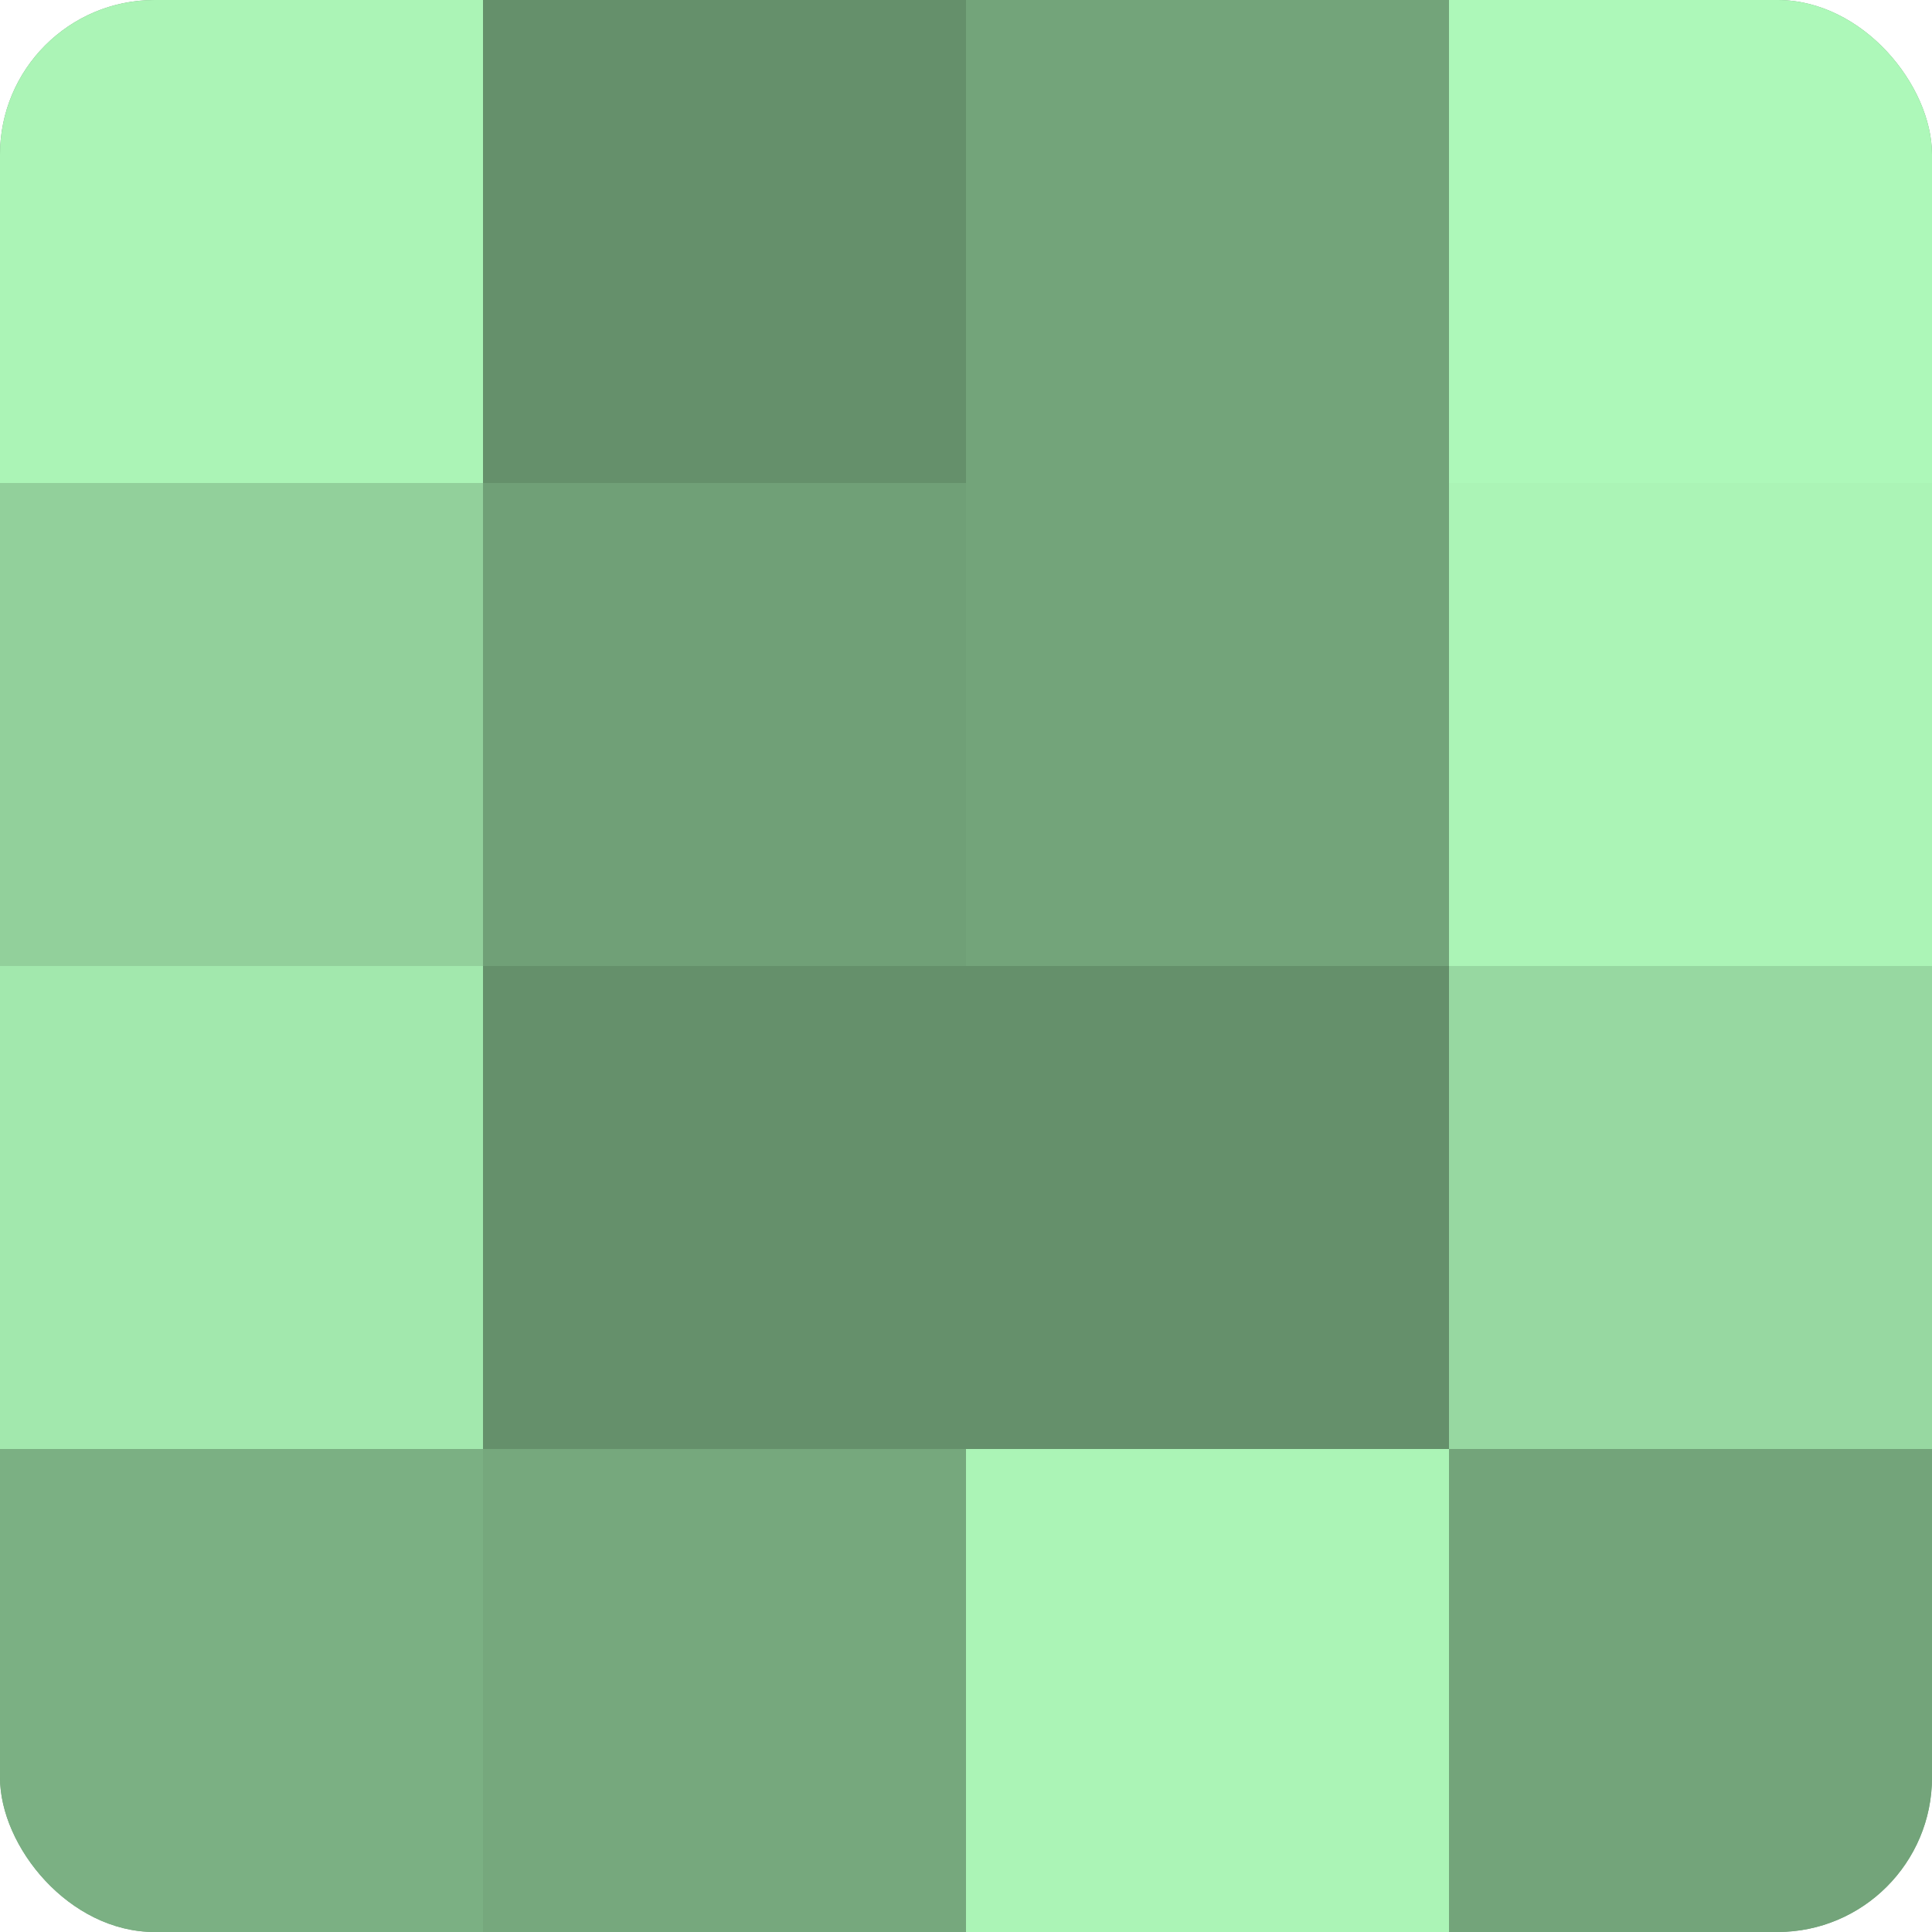
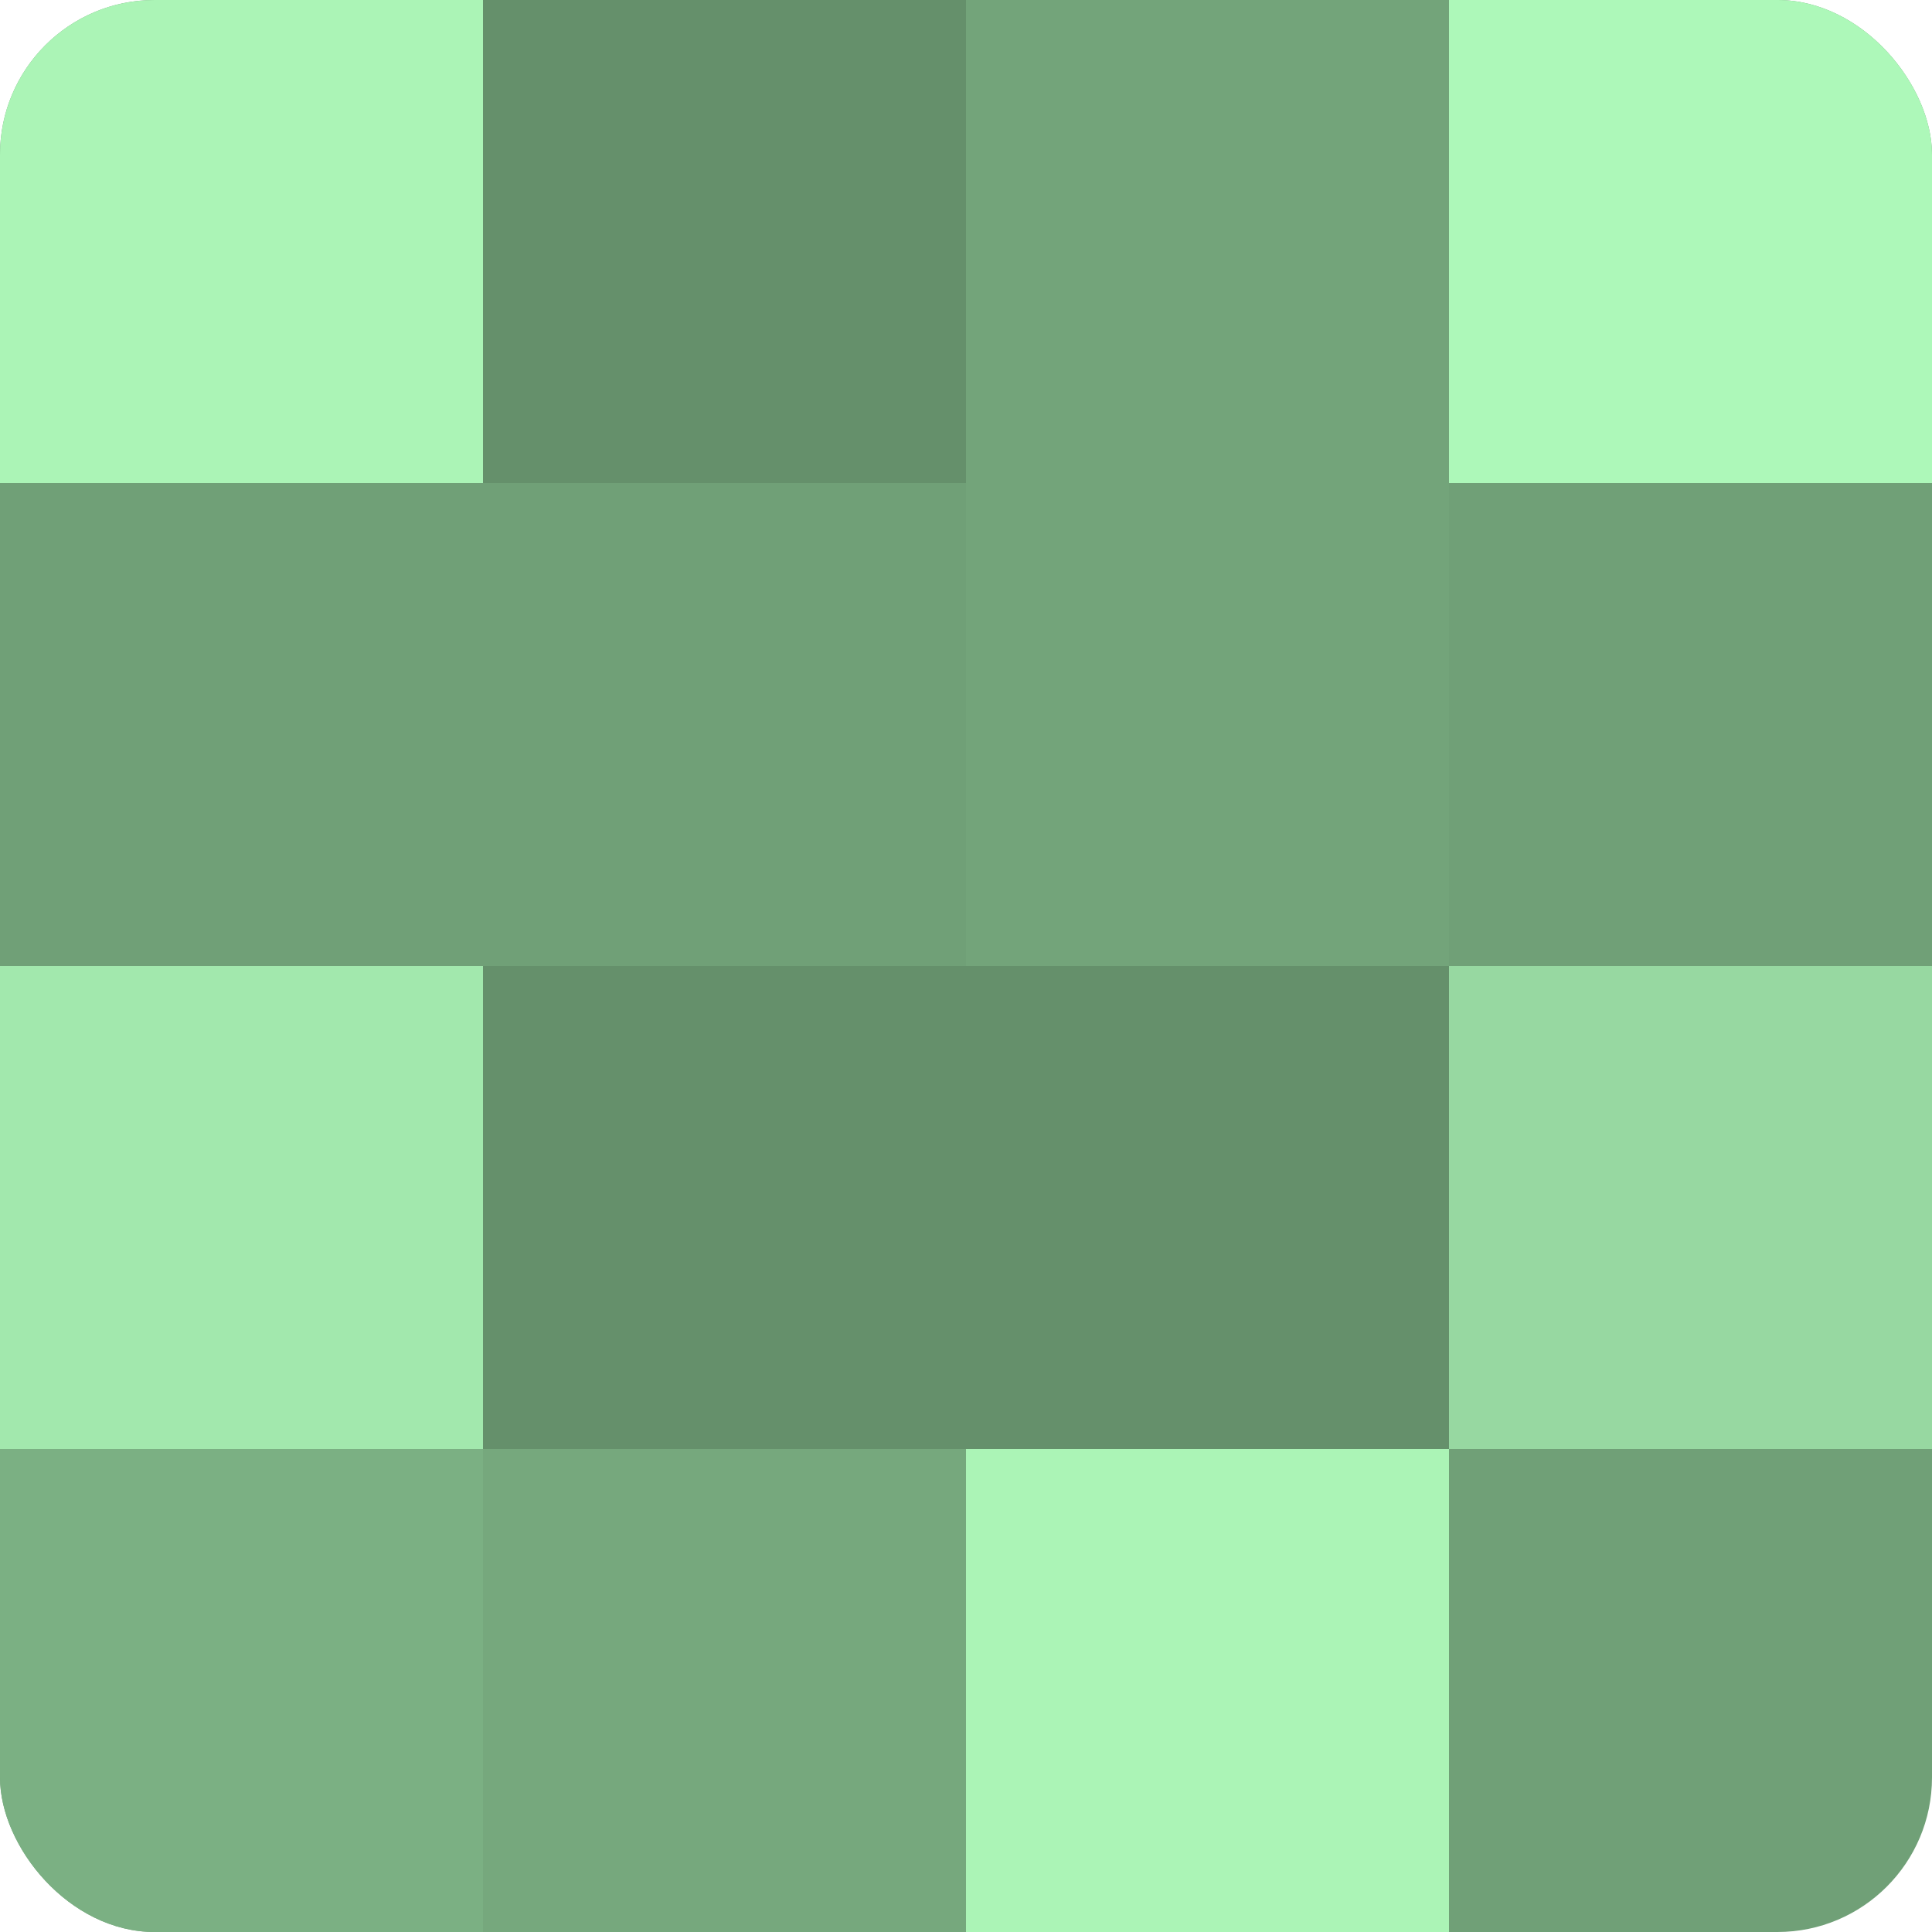
<svg xmlns="http://www.w3.org/2000/svg" width="60" height="60" viewBox="0 0 100 100" preserveAspectRatio="xMidYMid meet">
  <defs>
    <clipPath id="c" width="100" height="100">
      <rect width="100" height="100" rx="8" ry="8" />
    </clipPath>
  </defs>
  <g clip-path="url(#c)">
    <rect width="100" height="100" fill="#70a077" />
    <rect width="25" height="25" fill="#abf4b6" />
-     <rect y="25" width="25" height="25" fill="#92d09b" />
    <rect y="50" width="25" height="25" fill="#a2e8ad" />
    <rect y="75" width="25" height="25" fill="#7bb083" />
    <rect x="25" width="25" height="25" fill="#65906b" />
    <rect x="25" y="25" width="25" height="25" fill="#70a077" />
    <rect x="25" y="50" width="25" height="25" fill="#65906b" />
    <rect x="25" y="75" width="25" height="25" fill="#76a87d" />
    <rect x="50" width="25" height="25" fill="#73a47a" />
    <rect x="50" y="25" width="25" height="25" fill="#73a47a" />
    <rect x="50" y="50" width="25" height="25" fill="#65906b" />
    <rect x="50" y="75" width="25" height="25" fill="#abf4b6" />
    <rect x="75" width="25" height="25" fill="#adf8b9" />
-     <rect x="75" y="25" width="25" height="25" fill="#abf4b6" />
    <rect x="75" y="50" width="25" height="25" fill="#97d8a1" />
-     <rect x="75" y="75" width="25" height="25" fill="#73a47a" />
  </g>
</svg>